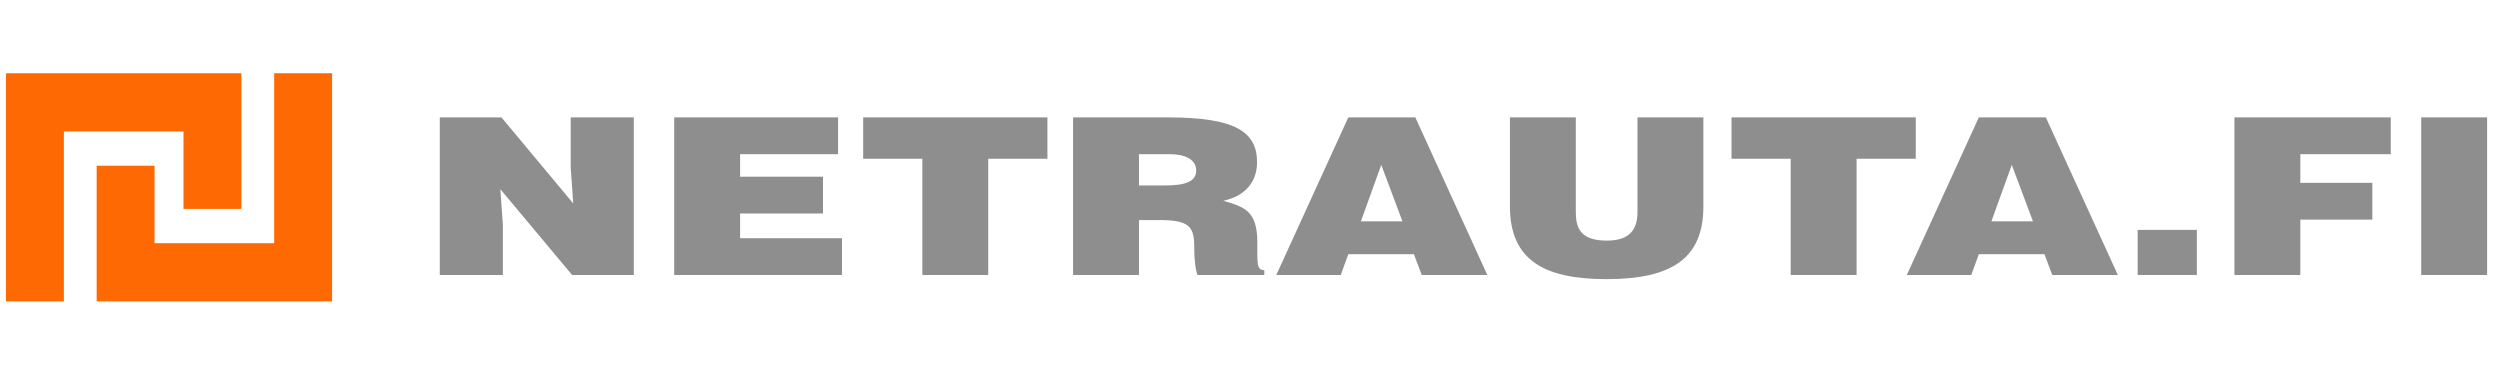
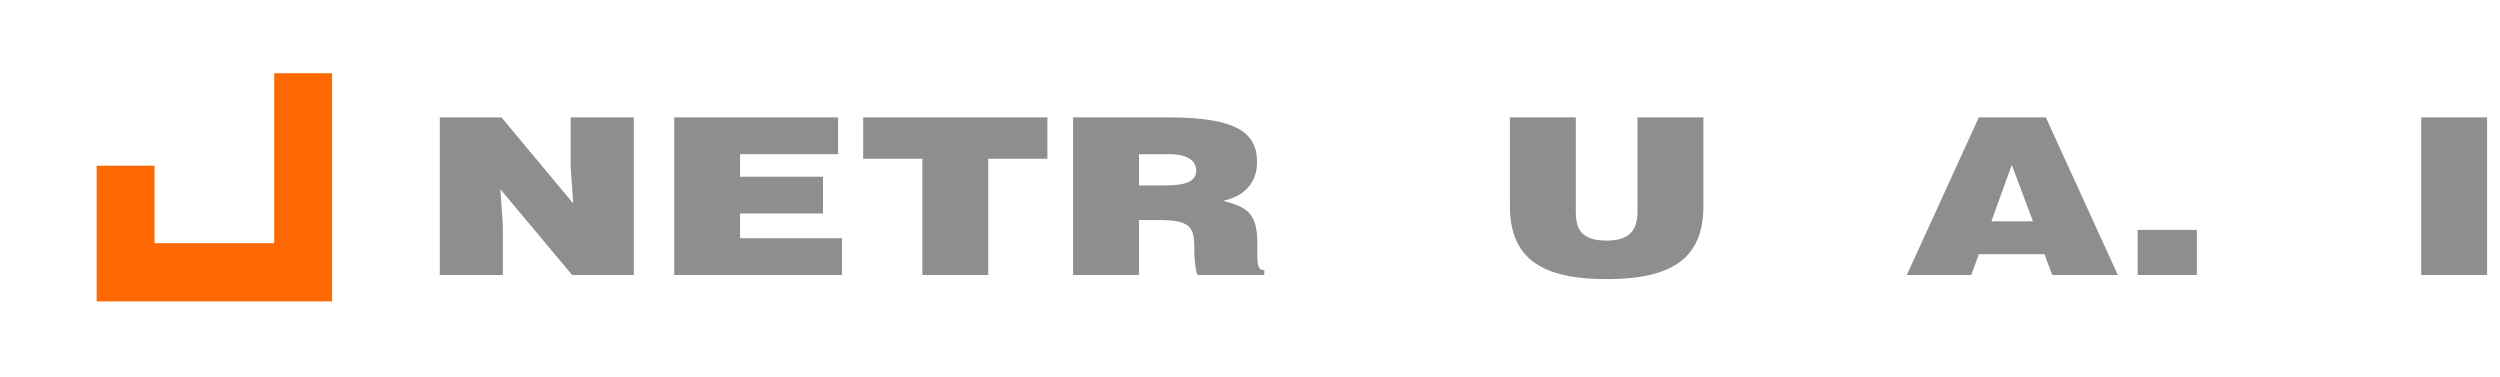
<svg xmlns="http://www.w3.org/2000/svg" id="body_1" width="239" height="36">
  <g transform="matrix(1.286 0 0 1.286 0.571 -0)">
-     <path d="M4.304 22.404L0 22.404L0 5.445L17.502 5.445L17.502 15.53L13.198 15.53L13.198 9.769L4.304 9.769L4.304 22.404z" stroke="none" fill="#FF6903" fill-rule="nonzero" />
    <path d="M19.938 5.444L24.243 5.444L24.243 22.404L6.741 22.404L6.741 12.318L11.045 12.318L11.045 18.079L19.938 18.079L19.938 5.444z" stroke="none" fill="#FF6903" fill-rule="nonzero" />
    <path d="M36.835 8.727L32.249 8.727L32.249 20.442L36.939 20.442L36.939 16.733L36.752 14.064L42.086 20.442L46.672 20.442L46.672 8.727L41.982 8.727L41.982 12.453L42.168 15.122L36.835 8.727z" stroke="none" fill="#8E8E8E" fill-rule="nonzero" />
    <path d="M62.148 20.442L62.148 17.709L54.574 17.709L54.574 15.87L60.737 15.87L60.737 13.136L54.574 13.136L54.574 11.461L61.858 11.461L61.858 8.727L49.676 8.727L49.676 20.442L62.148 20.442z" stroke="none" fill="#8E8E8E" fill-rule="nonzero" />
    <path d="M63.724 11.802L68.123 11.802L68.123 20.442L73.021 20.442L73.021 11.802L77.42 11.802L77.42 8.727L63.724 8.727L63.724 11.802z" stroke="none" fill="#8E8E8E" fill-rule="nonzero" />
    <path d="M85.72 16.358C 88.003 16.358 88.335 16.863 88.335 18.392C 88.335 19.433 88.459 20.182 88.584 20.442L88.584 20.442L93.544 20.442L93.544 20.084C 92.962 20.084 93.025 19.563 93.025 18.034C 93.025 15.675 92.07 15.382 90.493 14.926C 92.236 14.552 93.004 13.413 93.004 12.063C 93.004 9.785 91.365 8.727 86.384 8.727L86.384 8.727L79.328 8.727L79.328 20.442L84.226 20.442L84.226 16.358L85.72 16.358zM84.226 11.461L86.508 11.461C 87.65 11.461 88.48 11.851 88.48 12.681C 88.48 13.495 87.671 13.787 86.156 13.787L86.156 13.787L84.226 13.787L84.226 11.461z" stroke="none" fill="#8E8E8E" fill-rule="nonzero" />
-     <path d="M99.228 20.442L99.788 18.896L104.665 18.896L105.246 20.442L110.123 20.442L104.769 8.727L99.788 8.727L94.434 20.442L99.228 20.442zM103.814 16.456L100.722 16.456L102.237 12.258L103.814 16.456z" stroke="none" fill="#8E8E8E" fill-rule="nonzero" />
    <path d="M111.802 15.334C 111.802 19.368 114.376 20.751 119.003 20.751C 123.963 20.751 126.183 19.108 126.183 15.35L126.183 15.35L126.183 8.727L121.286 8.727L121.286 15.74C 121.286 17.009 120.767 17.887 119.003 17.887C 116.991 17.887 116.7 16.895 116.7 15.74L116.7 15.74L116.7 8.727L111.802 8.727L111.802 15.334z" stroke="none" fill="#8E8E8E" fill-rule="nonzero" />
-     <path d="M128.275 11.802L132.674 11.802L132.674 20.442L137.572 20.442L137.572 11.802L141.972 11.802L141.972 8.727L128.275 8.727L128.275 11.802z" stroke="none" fill="#8E8E8E" fill-rule="nonzero" />
    <path d="M146.1 20.442L146.66 18.896L151.538 18.896L152.118 20.442L156.995 20.442L151.641 8.727L146.66 8.727L141.306 20.442L146.1 20.442zM150.686 16.456L147.594 16.456L149.109 12.258L150.686 16.456z" stroke="none" fill="#8E8E8E" fill-rule="nonzero" />
    <path d="M158.467 20.442L162.867 20.442L162.867 17.09L158.467 17.09L158.467 20.442z" stroke="none" fill="#8E8E8E" fill-rule="nonzero" />
-     <path d="M170.56 20.442L170.56 16.326L175.913 16.326L175.913 13.592L170.56 13.592L170.56 11.461L177.283 11.461L177.283 8.727L165.662 8.727L165.662 20.442L170.56 20.442z" stroke="none" fill="#8E8E8E" fill-rule="nonzero" />
    <path d="M179.547 20.442L184.444 20.442L184.444 8.727L179.547 8.727L179.547 20.442z" stroke="none" fill="#8E8E8E" fill-rule="nonzero" />
  </g>
</svg>